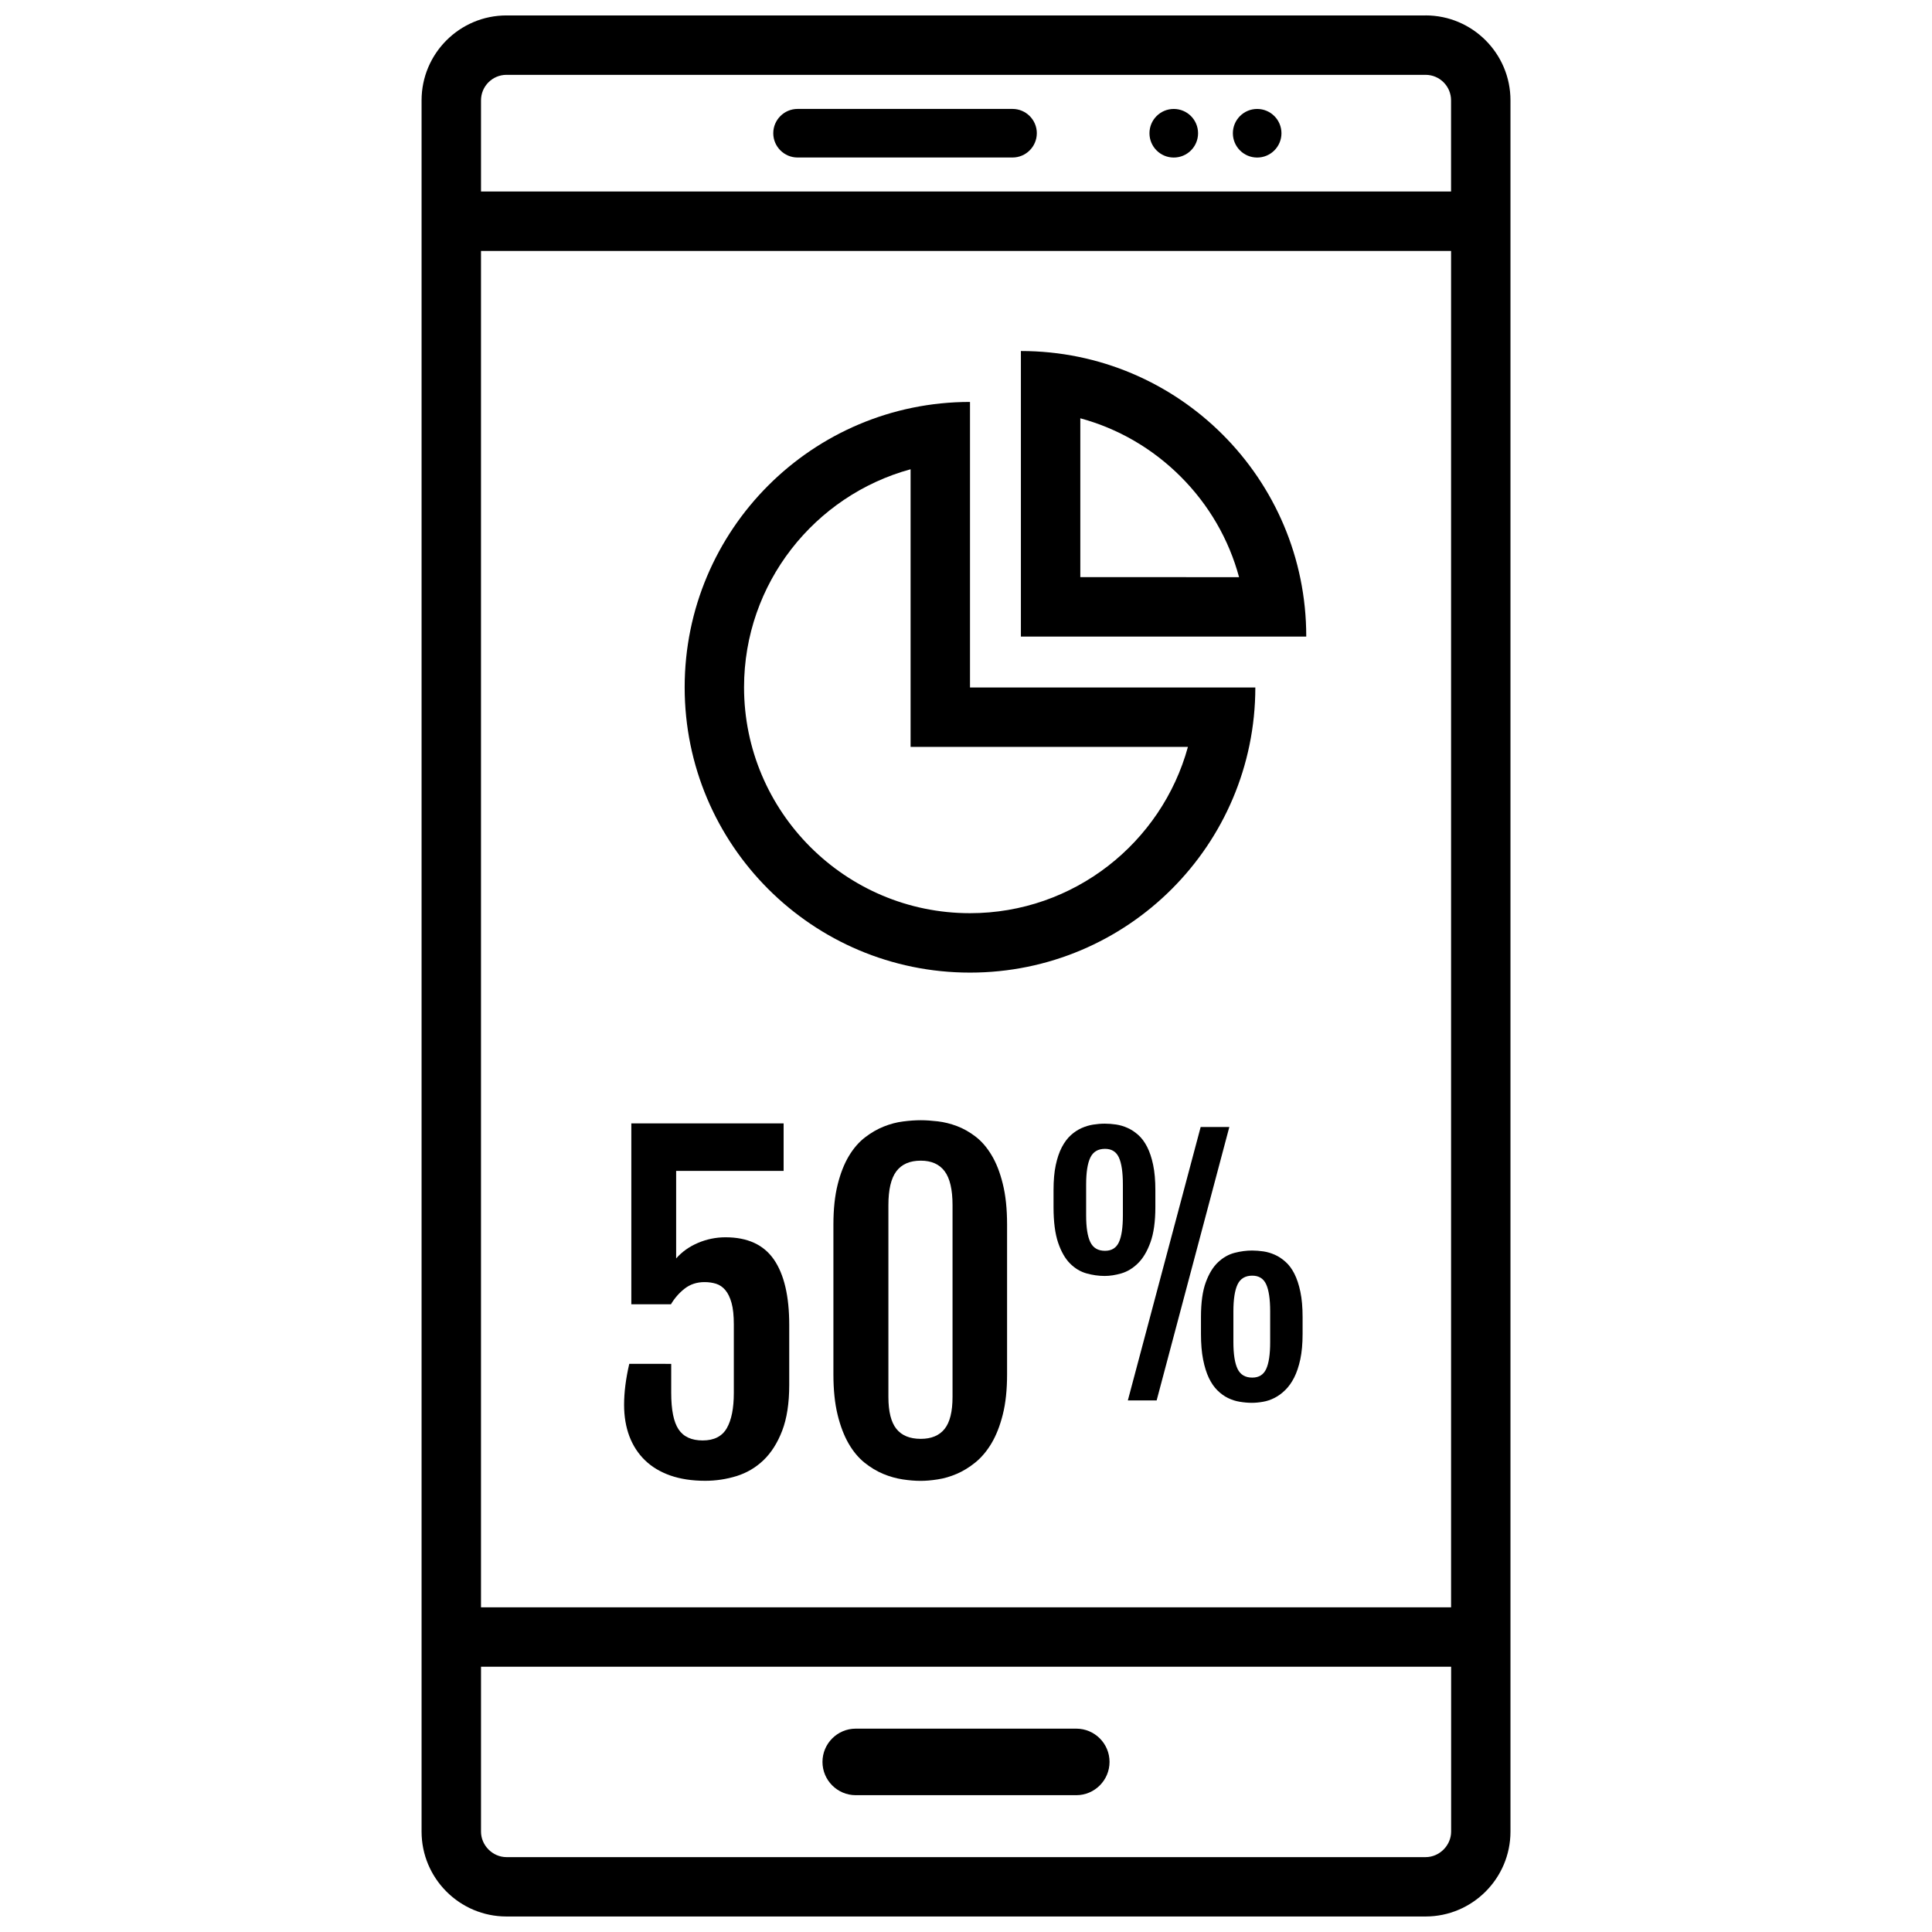
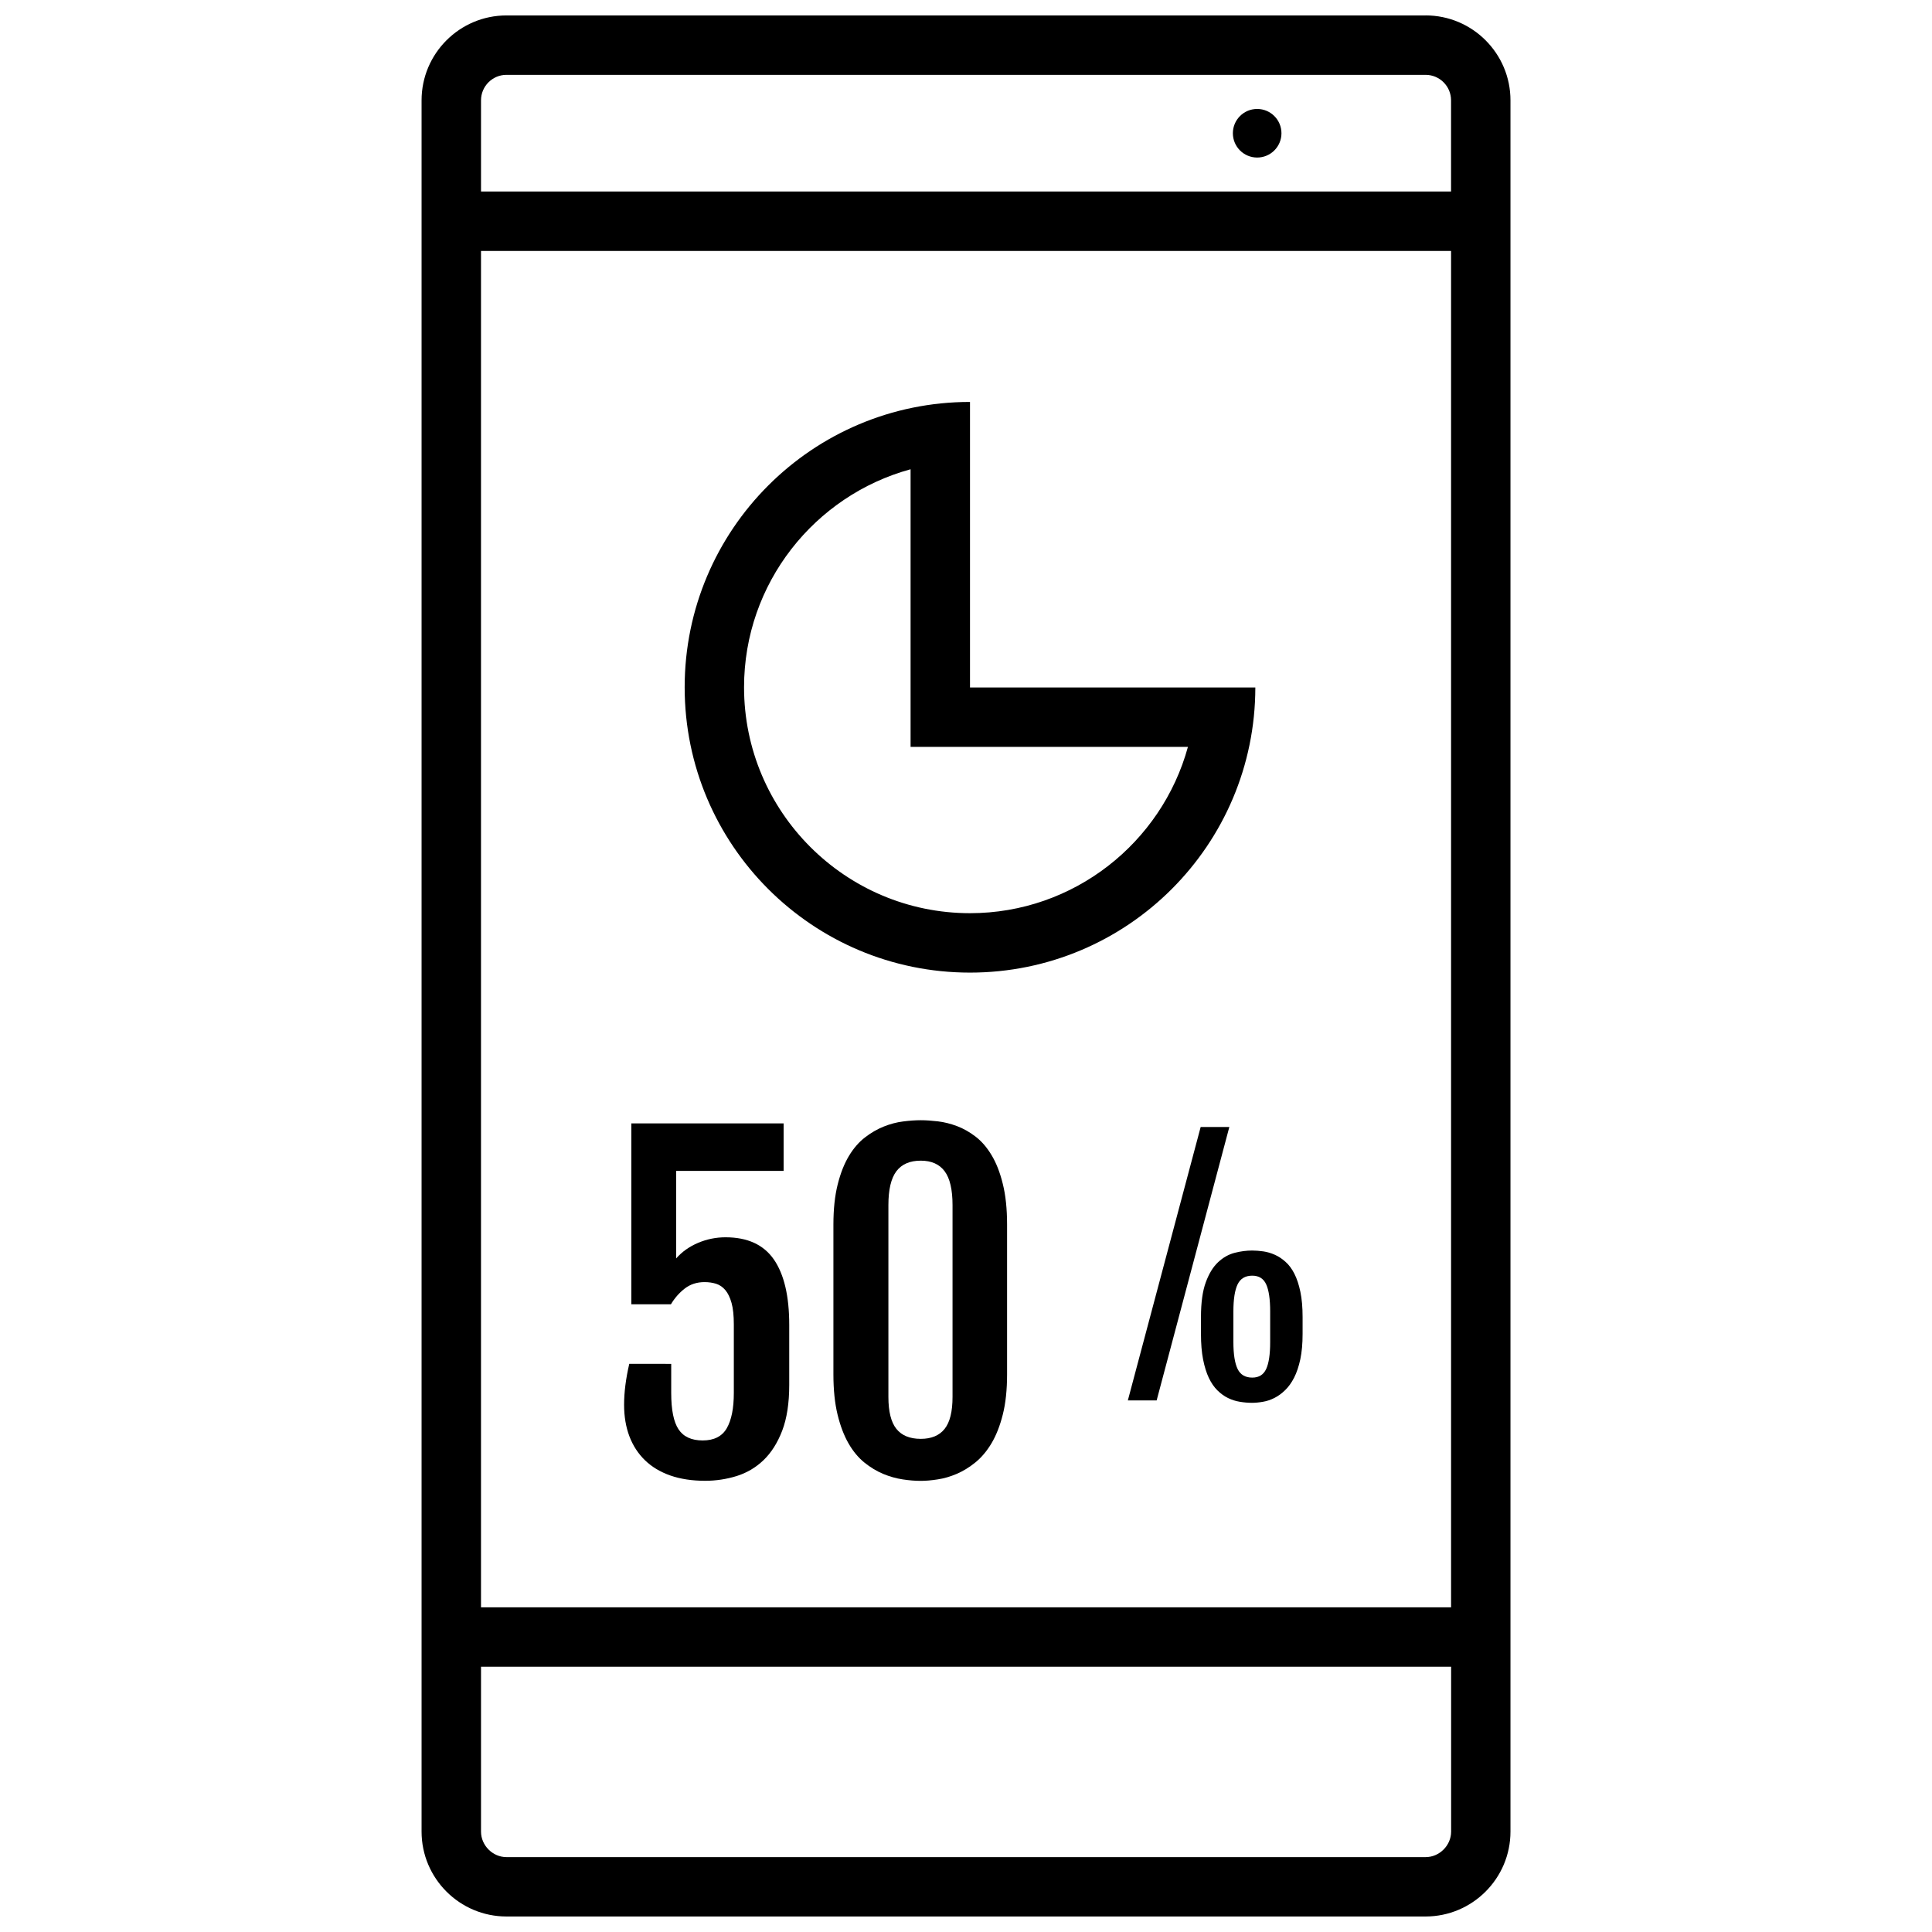
<svg xmlns="http://www.w3.org/2000/svg" width="800px" height="800px" version="1.1" viewBox="144 144 512 512">
  <defs>
    <clipPath id="a">
      <path d="m255 148.09h290v503.81h-290z" />
    </clipPath>
  </defs>
  <path d="m401.06 401.75c41.746 0 75.586-33.824 75.617-75.562h-75.617v-75.672c-41.762 0-75.617 33.859-75.617 75.617-0.004 41.758 33.848 75.617 75.617 75.617zm-15.746-133.39v73.57h73.5c-6.949 25.371-30.211 44.074-57.758 44.074-33.016 0-59.875-26.859-59.875-59.875 0.004-27.566 18.73-50.836 44.133-57.77z" />
-   <path d="m490.17 312.64c0-20.867-8.453-39.762-22.121-53.441-13.688-13.699-32.598-22.176-53.5-22.176v75.672h75.609c0.012-0.016 0.012-0.031 0.012-0.055zm-59.875-15.691v-42.098c9.973 2.699 19.113 7.973 26.617 15.477 7.496 7.504 12.762 16.648 15.453 26.625z" />
  <g clip-path="url(#a)">
    <path d="m521.79 148.09h-243.57c-12.406 0-22.5 10.094-22.5 22.5v458.8c0 12.406 10.094 22.5 22.5 22.5h243.57c12.406 0 22.5-10.094 22.5-22.5v-458.8c0.008-12.406-10.086-22.508-22.492-22.508zm-243.57 15.742h243.57c3.731 0 6.754 3.031 6.754 6.754v24.168h-257.07v-24.168c0-3.723 3.031-6.754 6.754-6.754zm250.33 46.676v359.45h-257.08v-359.45zm-6.754 425.65h-243.57c-3.66 0-6.754-3.102-6.754-6.754v-43.699h257.09v43.699c-0.004 3.66-3.098 6.754-6.758 6.754z" />
  </g>
-   <path d="m429.23 602.11h-58.457c-4.856 0-8.809 3.961-8.809 8.816s3.953 8.816 8.809 8.816h58.457c4.856 0 8.809-3.961 8.809-8.824 0-4.859-3.949-8.809-8.809-8.809z" />
-   <path d="m355.35 185.74h56.984c3.535 0 6.43-2.891 6.43-6.43l0.004-0.012c0-3.535-2.891-6.43-6.43-6.43h-56.984c-3.535 0-6.43 2.891-6.43 6.43v0.008c-0.004 3.535 2.891 6.434 6.426 6.434z" />
-   <path d="m461.5 179.31c0 3.559-2.883 6.441-6.441 6.441-3.555 0-6.438-2.883-6.438-6.441 0-3.555 2.883-6.438 6.438-6.438 3.559 0 6.441 2.883 6.441 6.438" />
  <path d="m483.6 179.31c0 3.559-2.883 6.441-6.438 6.441-3.555 0-6.438-2.883-6.438-6.441 0-3.555 2.883-6.438 6.438-6.438 3.555 0 6.438 2.883 6.438 6.438" />
  <path d="m310.77 505.41c-0.914 3.922-1.379 7.551-1.379 10.887 0 3.078 0.473 5.848 1.402 8.328 0.938 2.473 2.312 4.59 4.125 6.352s4.062 3.109 6.731 4.047c2.676 0.93 5.746 1.402 9.234 1.402 2.859 0 5.637-0.426 8.336-1.258 2.691-0.844 5.07-2.242 7.117-4.203 2.047-1.961 3.707-4.566 4.953-7.809 1.242-3.242 1.867-7.281 1.867-12.121v-15.941c0-7.621-1.363-13.391-4.07-17.32-2.715-3.922-6.992-5.879-12.816-5.879-2.527 0-4.961 0.496-7.281 1.48-2.332 0.992-4.266 2.371-5.801 4.125v-23.199h28.48v-12.594h-40.359v47.941h10.5c0.953-1.613 2.164-3 3.629-4.148 1.473-1.148 3.227-1.73 5.281-1.73 1.102 0 2.117 0.148 3.055 0.441 0.93 0.293 1.754 0.852 2.449 1.676 0.699 0.828 1.242 1.961 1.652 3.418 0.402 1.449 0.598 3.344 0.598 5.691v18.145c0 4.07-0.621 7.18-1.867 9.352-1.242 2.156-3.379 3.242-6.375 3.242-2.977 0-5.102-0.984-6.406-2.945-1.301-1.961-1.945-5.172-1.945-9.652v-7.699l-11.109-0.004z" />
  <path d="m406.79 450.15c-1.227-2.055-2.637-3.691-4.234-4.922-1.59-1.227-3.242-2.156-4.945-2.801-1.707-0.637-3.394-1.062-5.062-1.258s-3.18-0.301-4.535-0.301c-1.434 0-3 0.109-4.707 0.332-1.699 0.211-3.41 0.668-5.109 1.348-1.699 0.676-3.363 1.637-4.977 2.883-1.613 1.242-3.039 2.891-4.258 4.922-1.227 2.039-2.219 4.551-2.969 7.535-0.754 2.992-1.133 6.535-1.133 10.645v39.691c0 4.102 0.371 7.668 1.102 10.668s1.707 5.551 2.914 7.644c1.203 2.094 2.613 3.769 4.203 5.062 1.598 1.281 3.25 2.281 4.977 3 1.723 0.715 3.449 1.195 5.172 1.457 1.723 0.262 3.312 0.387 4.777 0.387 1.316 0 2.809-0.125 4.481-0.387 1.668-0.25 3.344-0.738 5.031-1.457 1.684-0.715 3.336-1.723 4.953-3.031 1.605-1.301 3.039-2.992 4.289-5.086 1.242-2.094 2.242-4.629 2.992-7.621 0.754-2.984 1.133-6.535 1.133-10.645v-39.691c0-4.18-0.379-7.769-1.133-10.777-0.734-3.016-1.727-5.543-2.961-7.598zm-10.359 64.055c0 3.883-0.699 6.707-2.094 8.461-1.395 1.754-3.496 2.644-6.32 2.644-2.898 0-5.055-0.883-6.465-2.644s-2.117-4.582-2.117-8.461v-50.852c0-4.102 0.707-7.094 2.117-8.965 1.418-1.867 3.566-2.801 6.465-2.801 2.816 0 4.93 0.938 6.32 2.801 1.395 1.867 2.094 4.856 2.094 8.965z" />
  <path d="m462.19 442.66-19.301 72.469h7.633l19.266-72.469z" />
  <path d="m487.03 481.56c-0.668-1.316-1.457-2.371-2.356-3.164-0.891-0.805-1.836-1.426-2.824-1.867-0.992-0.441-2.008-0.746-3.047-0.898-1.039-0.148-2.031-0.227-2.977-0.227-1.48 0-3.023 0.195-4.621 0.605-1.59 0.41-3.055 1.227-4.383 2.473-1.332 1.242-2.426 3.023-3.273 5.328-0.852 2.305-1.281 5.383-1.281 9.211v4.488c0 2.606 0.188 4.863 0.566 6.777 0.379 1.914 0.891 3.543 1.527 4.887 0.645 1.348 1.41 2.449 2.289 3.312 0.883 0.867 1.812 1.535 2.809 2.016 0.992 0.48 2.023 0.812 3.109 0.984 1.078 0.18 2.141 0.277 3.203 0.277 0.922 0 1.906-0.094 2.938-0.277 1.039-0.172 2.055-0.52 3.047-1.023 0.992-0.504 1.938-1.188 2.824-2.062 0.898-0.867 1.691-1.969 2.379-3.312 0.684-1.348 1.227-2.969 1.637-4.863 0.402-1.906 0.605-4.141 0.605-6.723v-4.488c0-2.566-0.195-4.793-0.59-6.676-0.387-1.867-0.914-3.465-1.582-4.777zm-6.422 18.121c0 3.219-0.355 5.59-1.055 7.109-0.699 1.527-1.93 2.289-3.691 2.289-1.844 0-3.141-0.762-3.883-2.289-0.738-1.52-1.117-3.891-1.117-7.109v-8.141c0-3.242 0.379-5.637 1.117-7.172s2.039-2.305 3.883-2.305c1.762 0 2.992 0.77 3.691 2.305 0.699 1.535 1.055 3.93 1.055 7.172z" />
-   <path d="m448.88 473.23c0.867-2.402 1.301-5.504 1.301-9.344v-4.488c0-2.574-0.188-4.793-0.582-6.676-0.395-1.883-0.922-3.465-1.59-4.777-0.676-1.316-1.465-2.379-2.356-3.164-0.898-0.805-1.836-1.426-2.832-1.867-0.992-0.449-2.008-0.746-3.039-0.906-1.039-0.148-2.031-0.227-2.984-0.227-1.008 0-2.039 0.086-3.086 0.25-1.055 0.164-2.078 0.48-3.086 0.922-1.008 0.457-1.961 1.078-2.852 1.891-0.898 0.82-1.691 1.875-2.379 3.188-0.684 1.316-1.219 2.898-1.613 4.754-0.395 1.859-0.582 4.07-0.582 6.613v4.488c0 3.891 0.402 7.031 1.211 9.422 0.812 2.394 1.867 4.234 3.164 5.535 1.301 1.301 2.754 2.172 4.367 2.621 1.605 0.449 3.203 0.676 4.801 0.676 1.402 0 2.883-0.227 4.465-0.691 1.582-0.473 3.039-1.355 4.367-2.668 1.336-1.305 2.441-3.156 3.305-5.551zm-7.305-7.152c0 3.211-0.348 5.59-1.047 7.109-0.699 1.527-1.93 2.289-3.691 2.289-1.852 0-3.141-0.762-3.883-2.289-0.746-1.52-1.117-3.898-1.117-7.109v-8.141c0-3.242 0.371-5.637 1.117-7.172 0.738-1.543 2.031-2.312 3.883-2.312 1.762 0 2.992 0.77 3.691 2.312 0.699 1.535 1.047 3.93 1.047 7.172z" />
</svg>